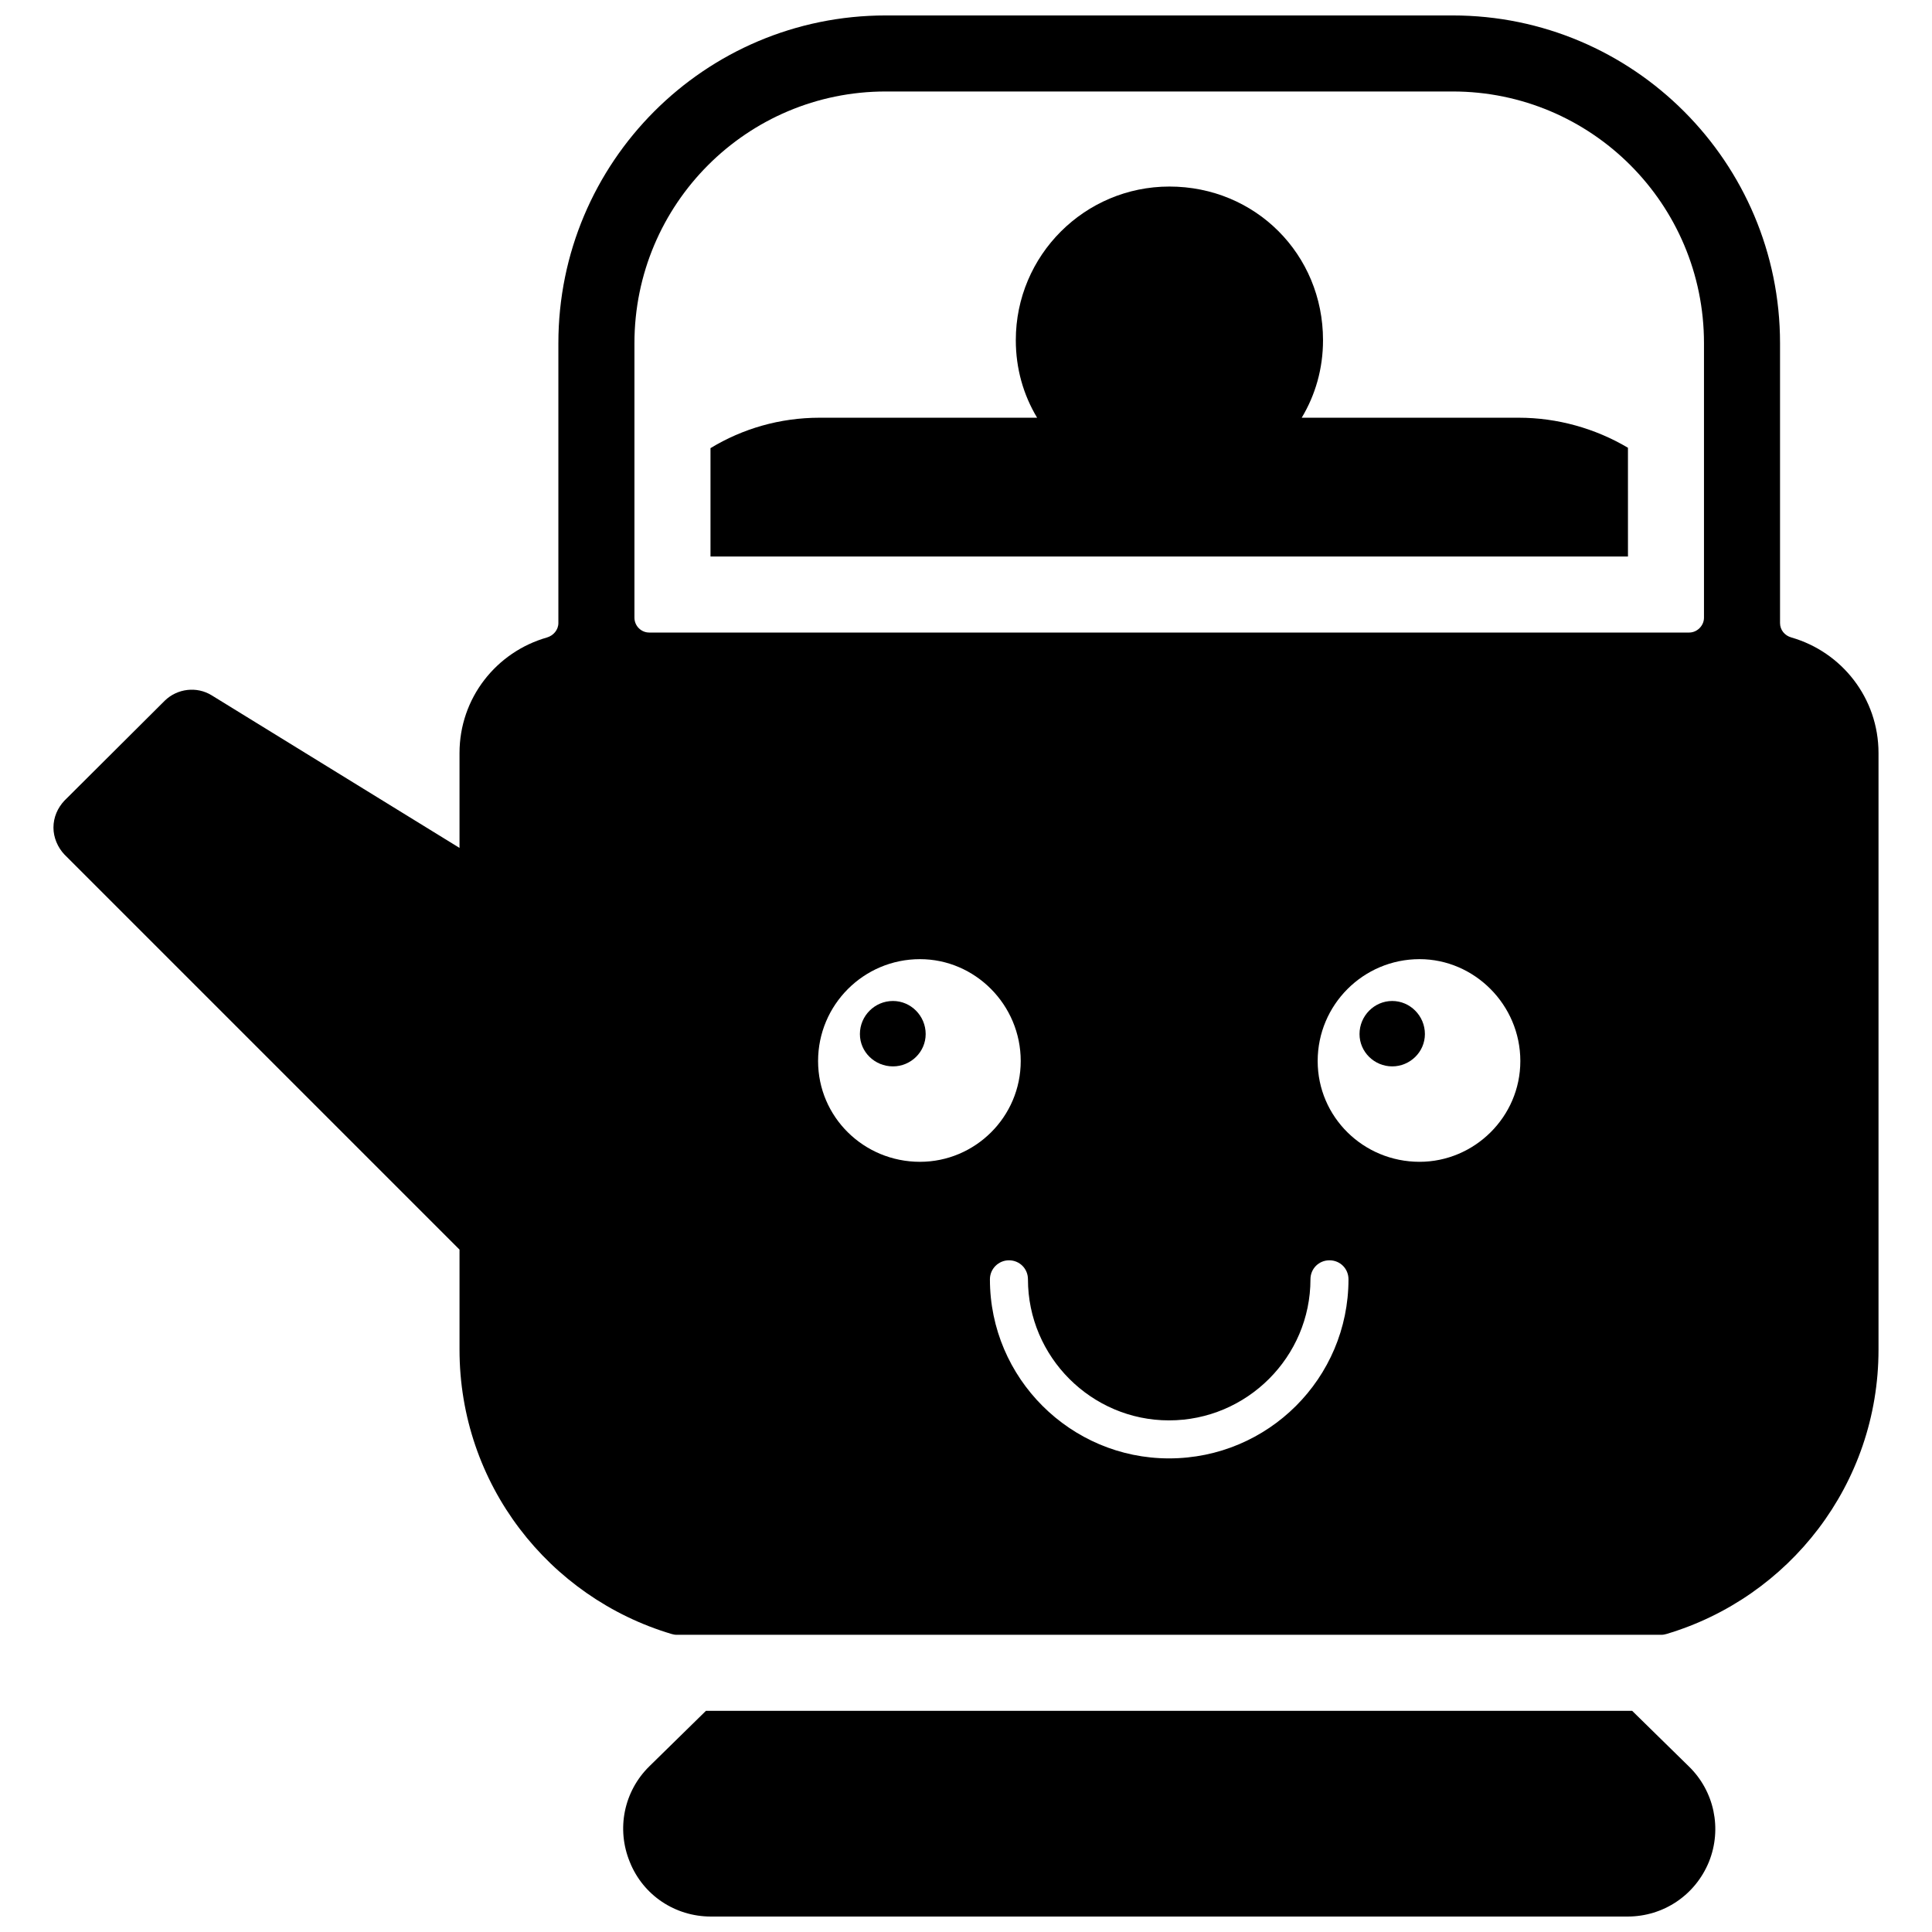
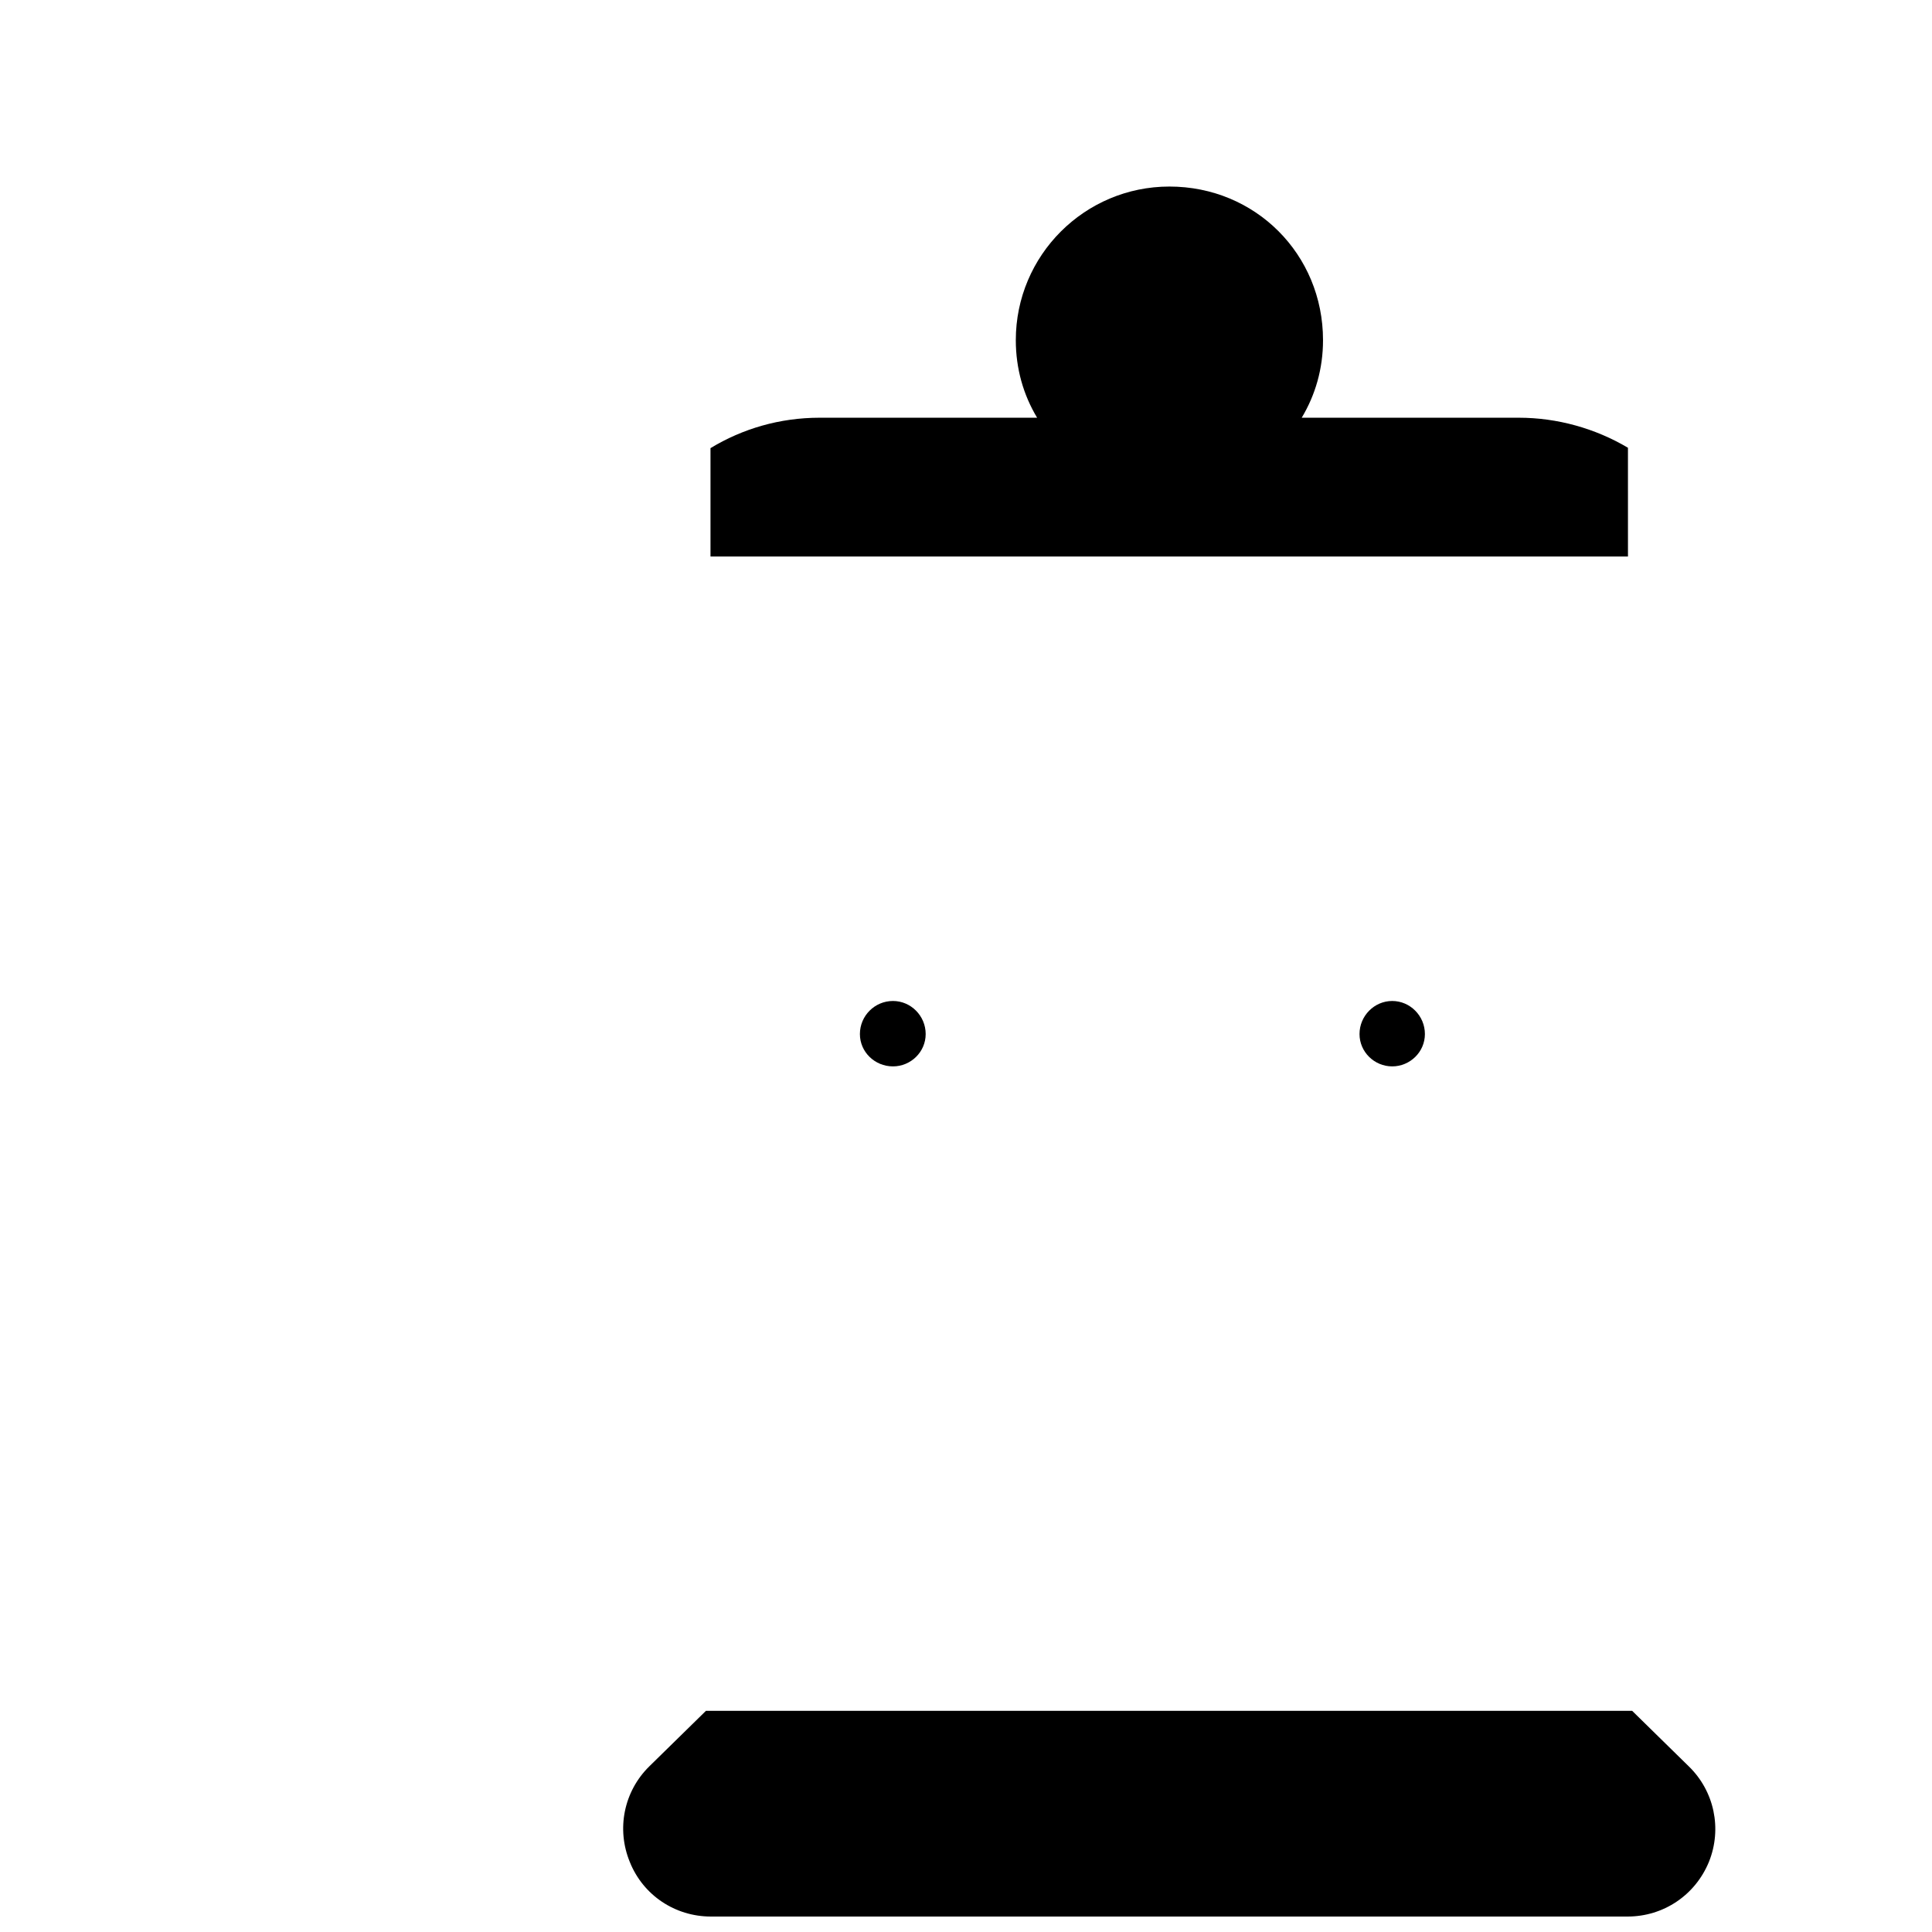
<svg xmlns="http://www.w3.org/2000/svg" width="800px" height="800px" version="1.1" viewBox="144 144 512 512">
  <defs>
    <clipPath id="b">
      <path d="m309 597h290v54.902h-290z" />
    </clipPath>
    <clipPath id="a">
-       <path d="m158 148.09h484v429.91h-484z" />
-     </clipPath>
+       </clipPath>
  </defs>
  <g clip-path="url(#b)">
    <path d="m576.54 597.39h-245.46l-15.012 14.715c-6.754 6.648-8.77 16.625-5.141 25.391 3.527 8.766 11.992 14.406 21.461 14.406h242.94c9.473 0 17.938-5.641 21.562-14.508 3.527-8.766 1.41-18.738-5.34-25.289z" />
  </g>
  <path d="m380.65 409.27c-4.836 0-8.766 3.93-8.766 8.766 0 4.738 3.93 8.566 8.766 8.566 4.734 0 8.664-3.828 8.664-8.566 0-4.836-3.926-8.766-8.664-8.766z" />
  <g clip-path="url(#a)">
    <path d="m618.75 312.94c-1.812-0.504-3.023-2.016-3.023-3.828v-74.16c0-47.965-38.895-86.859-86.754-86.859h-150.24c-47.965 0-86.758 38.895-86.758 86.859v74.16c0 1.812-1.309 3.324-3.023 3.828-13.402 3.828-23.176 16.023-23.176 30.633v25.133l-65.695-40.449c-3.93-2.418-9.07-1.812-12.395 1.41l-26.602 26.5c-1.812 1.914-2.918 4.434-2.918 7.152 0 2.621 1.109 5.238 2.922 7.152l104.69 104.69v26.504c0 35.668 23.68 65.695 56.227 75.367 0.402 0.102 0.805 0.203 1.207 0.203h261.18c0.402 0 0.805-0.102 1.211-0.203 32.543-9.672 56.223-39.695 56.223-75.367v-158.09c0-14.609-9.773-26.805-23.074-30.633zm-257.95 112.25c0-14.914 12.09-27.004 27.004-27.004 14.609 0 26.699 12.09 26.699 27.004 0 14.812-12.09 26.703-26.699 26.703-14.914 0-27.004-11.887-27.004-26.703zm93 105.3c-26.098 0-47.461-21.262-47.461-47.457 0-2.82 2.32-5.039 5.039-5.039 2.824 0 5.039 2.215 5.039 5.039 0 20.555 16.828 37.383 37.383 37.383 20.656 0 37.484-16.828 37.484-37.383 0-2.82 2.219-5.039 5.039-5.039 2.824 0 5.039 2.215 5.039 5.039-0.004 26.195-21.262 47.457-47.562 47.457zm66.402-78.598c-14.91 0-27.004-11.887-27.004-26.703 0-14.914 12.094-27.004 27.004-27.004 14.508 0 26.703 12.09 26.703 27.004 0 14.816-12.191 26.703-26.703 26.703zm75.371-144.19c0 2.117-1.812 3.93-3.93 3.93h-275.58c-2.215 0-3.93-1.812-3.93-3.93v-72.75c0-36.879 29.824-66.707 66.605-66.707h150.23c36.777 0 66.605 29.828 66.605 66.707z" />
  </g>
  <path d="m512.95 409.27c-4.734 0-8.664 3.93-8.664 8.766 0 4.738 3.93 8.566 8.664 8.566s8.664-3.828 8.664-8.566c0-4.836-3.93-8.766-8.664-8.766z" />
  <path d="m488.97 254.7c3.625-6.043 5.644-13 5.644-20.555 0-22.77-17.938-40.707-40.707-40.707-22.469 0-40.707 18.238-40.707 40.707 0 7.559 2.016 14.512 5.644 20.555h-57.637c-10.578 0-20.453 2.922-28.918 8.062v28.719h243.14l-0.004-28.82c-8.664-5.141-18.742-7.961-28.918-7.961z" />
</svg>